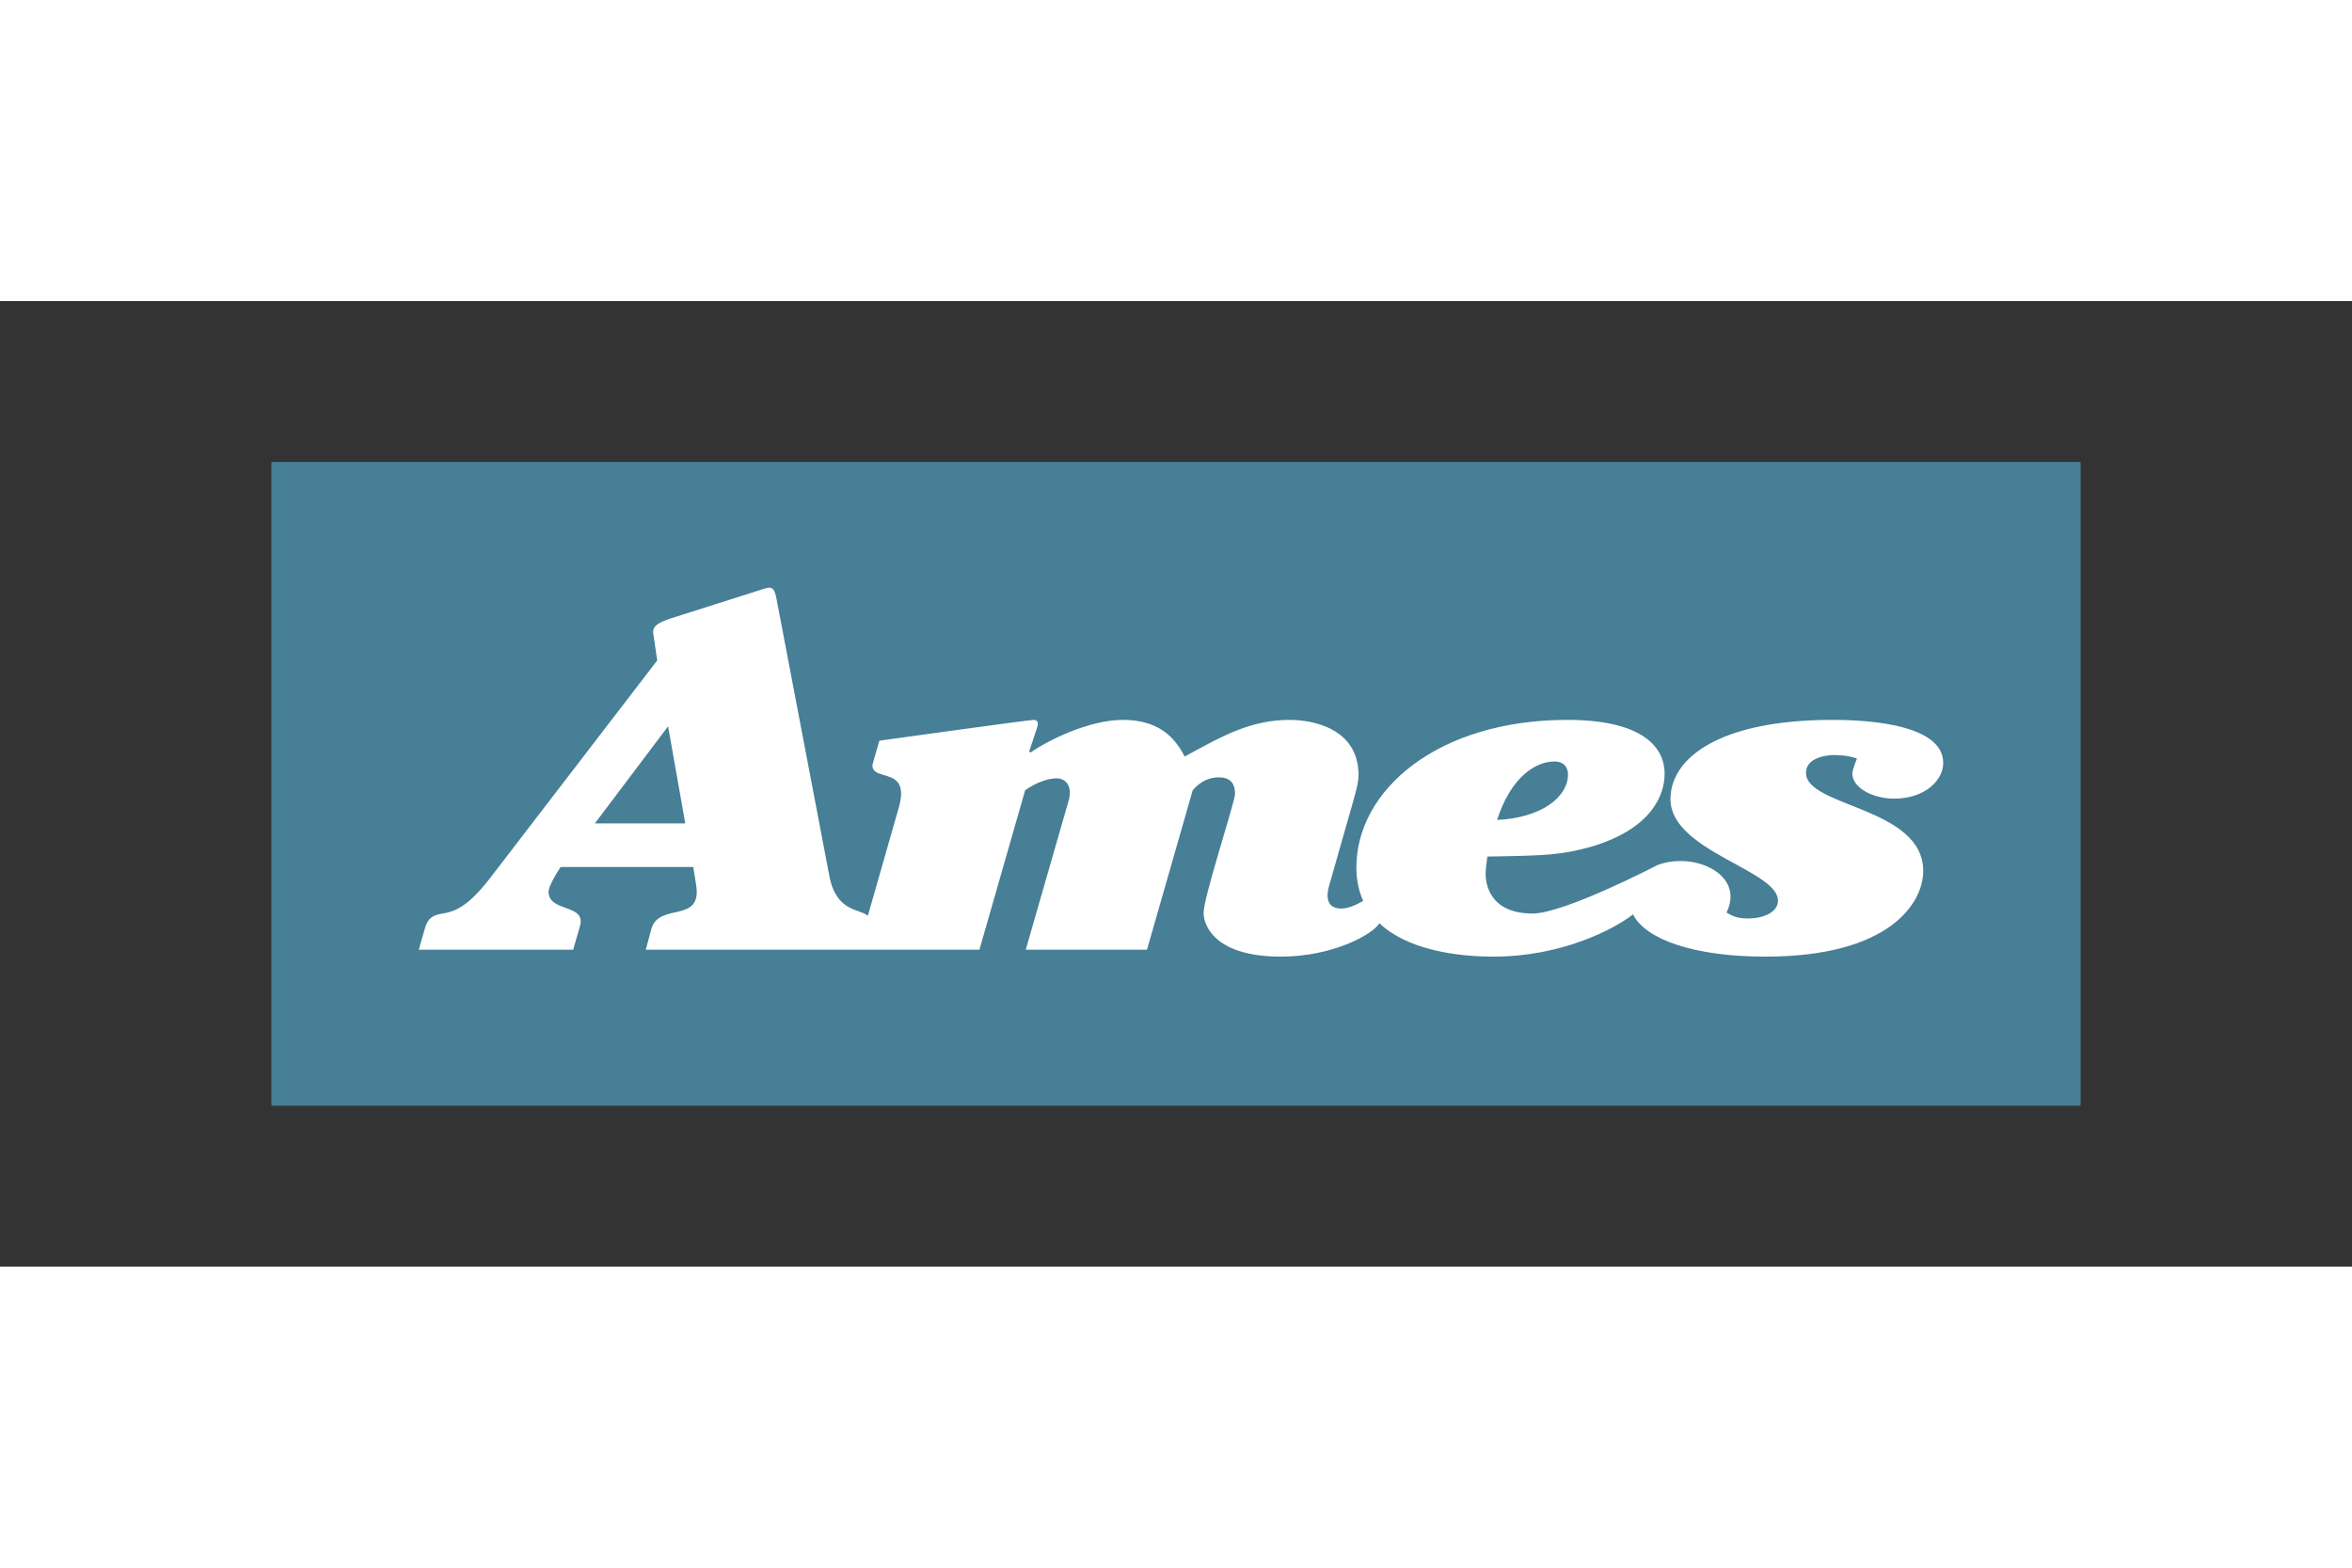
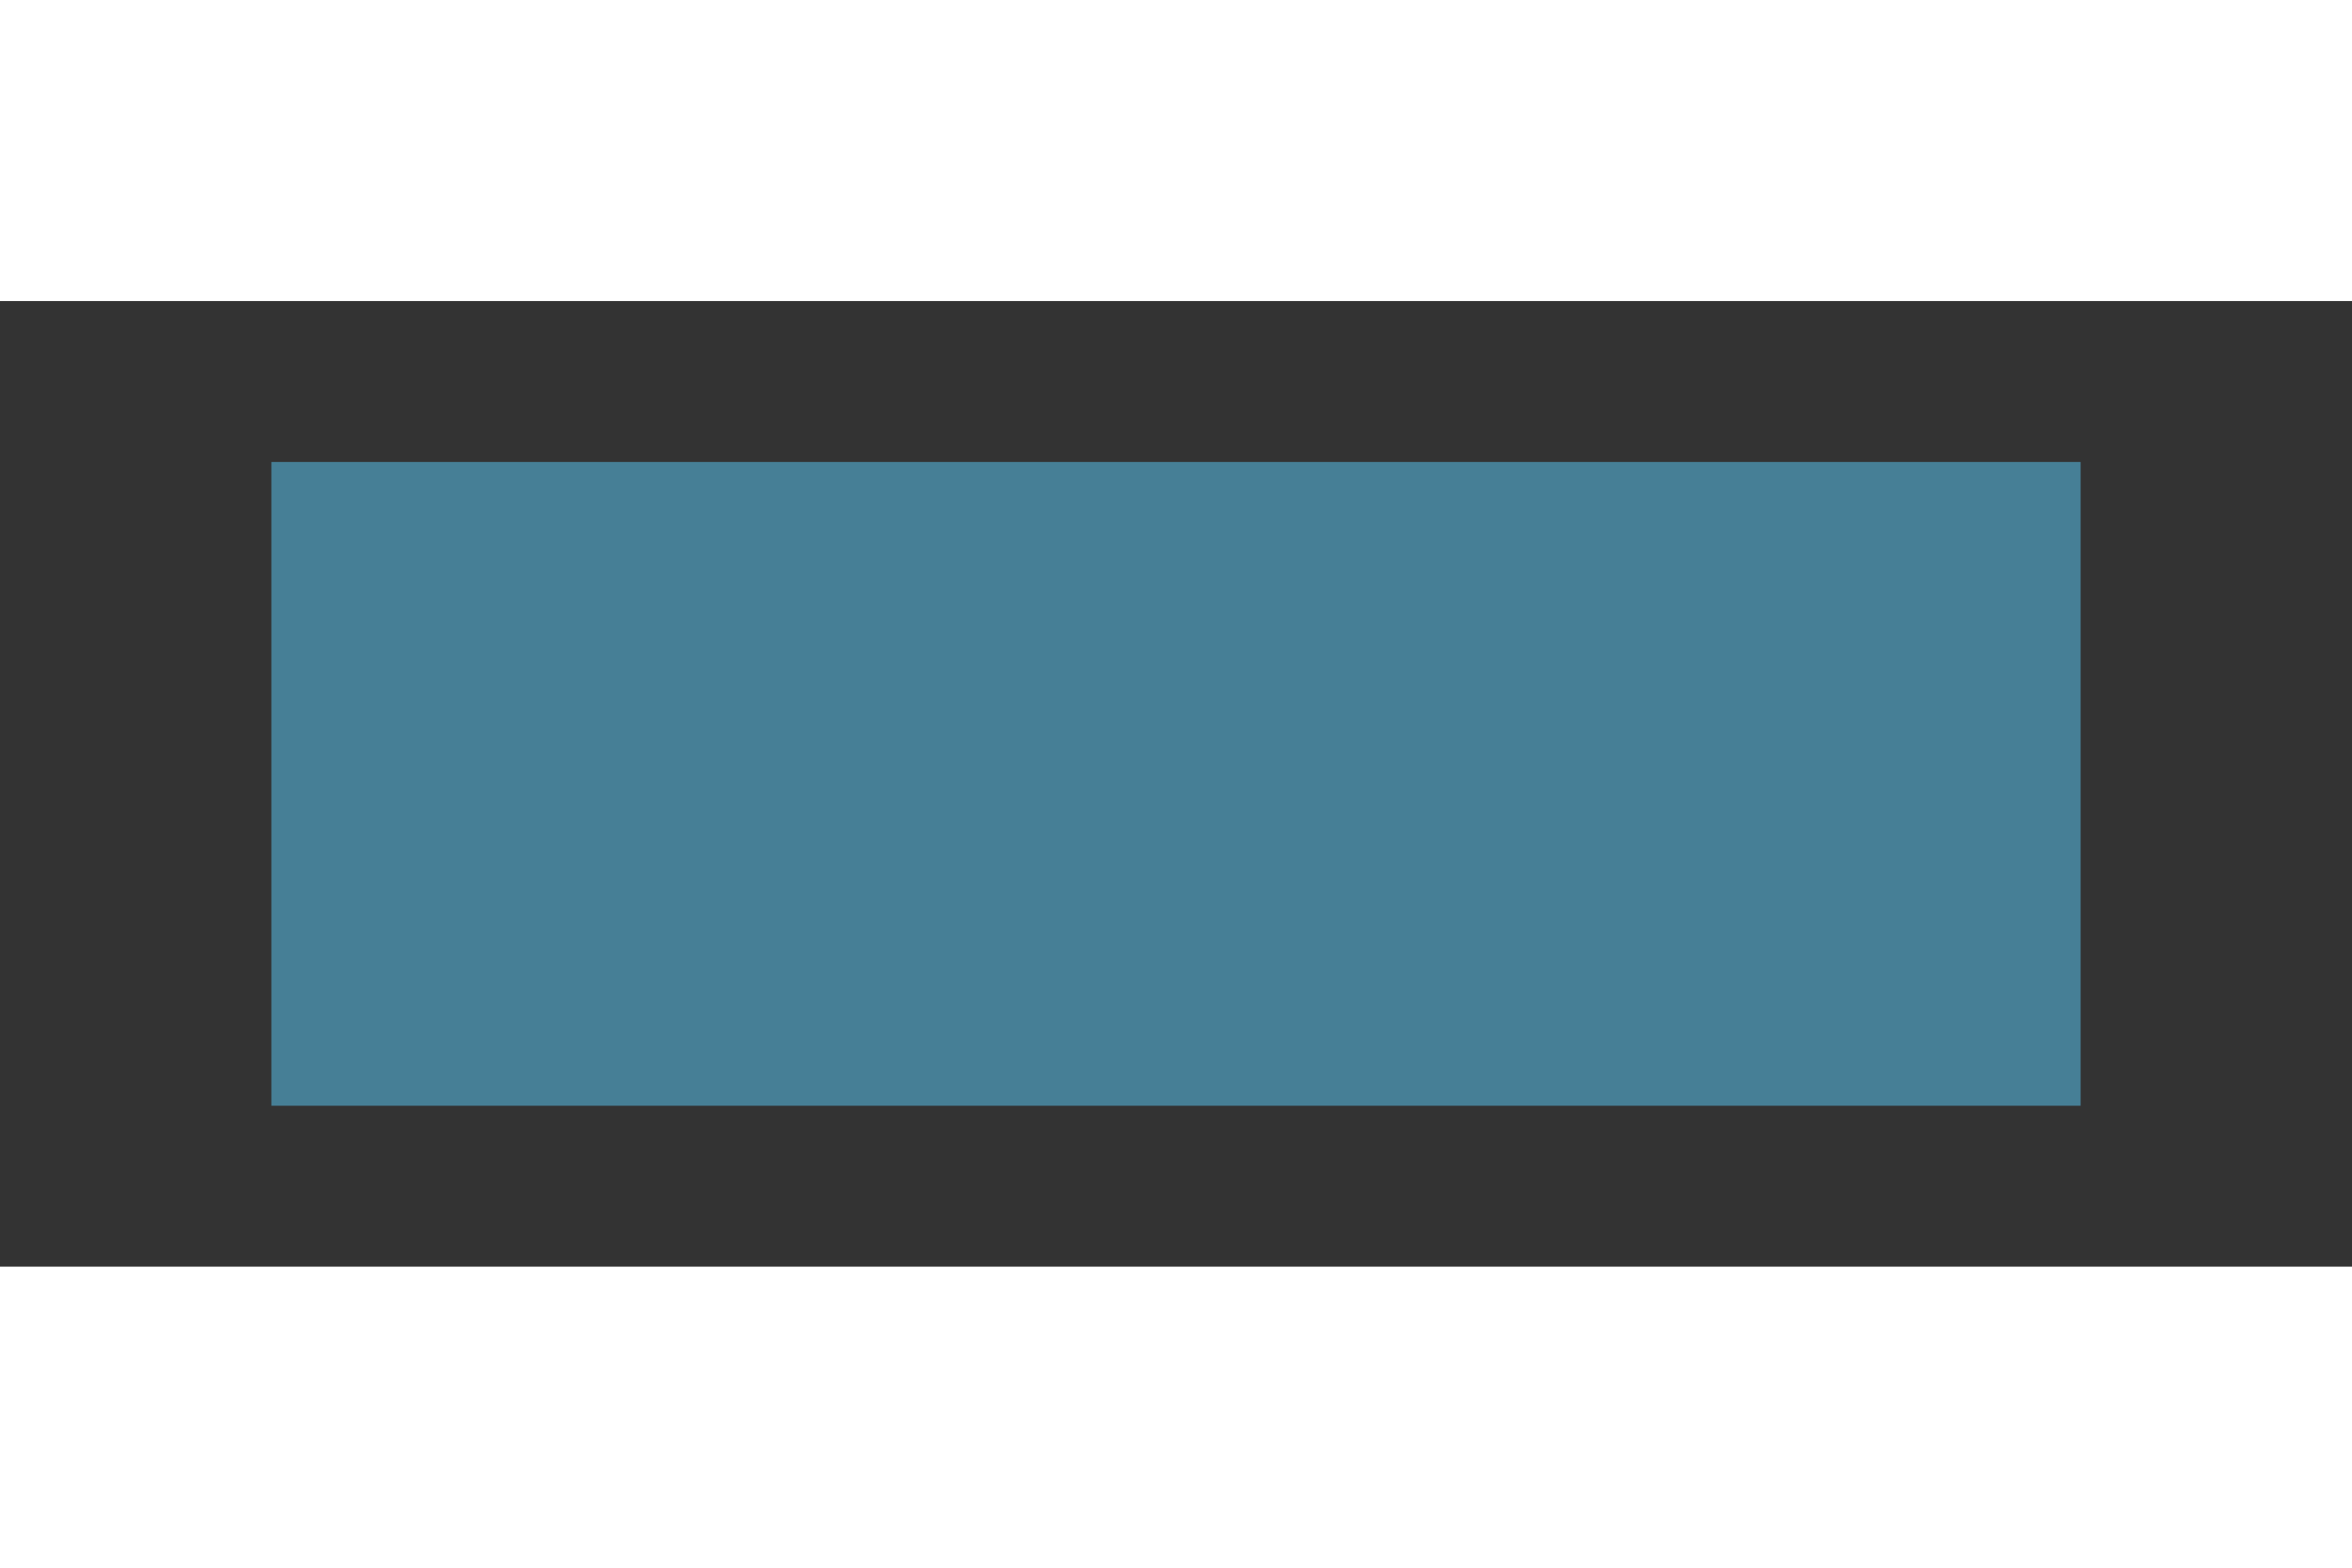
<svg xmlns="http://www.w3.org/2000/svg" width="1200" height="800" viewBox="-35.491 -21.05 307.587 126.303">
  <rect x="-35.491" y="-21.05" width="307.587" height="126.303" fill="#333333" stroke="none" />
  <g fill-rule="evenodd">
    <path d="M0 84.202h236.605V0H0z" fill="#467f96" />
-     <path d="M160.291 46.823c5.684-.26 9.274-2.918 9.274-5.961 0-.908-.522-1.684-1.795-1.684-2.318 0-5.61 1.878-7.479 7.645zm-106.166.451l-2.246-12.695-9.572 12.695zm127.171 5.44c.846-.322 1.849-.517 3.016-.517 3.068 0 6.508 1.685 6.508 4.665 0 .777-.226 1.49-.523 2.073.671.388 1.27.777 2.766.777 2.244 0 3.964-.905 3.964-2.332 0-4.014-14.058-6.477-14.058-13.279 0-5.505 6.655-10.363 21.088-10.363 2.618 0 14.584.062 14.584 5.634 0 2.201-2.318 4.665-6.432 4.665-2.693 0-5.458-1.362-5.458-3.305 0-.389.446-1.553.598-1.941-1.272-.455-2.694-.455-2.992-.455-.974 0-3.664.323-3.664 2.333 0 4.467 15.33 4.467 15.33 12.825 0 4.211-4.412 11.209-20.641 11.209-9.292 0-15.672-2.237-17.311-5.525-2.466 1.93-9.328 5.525-18.229 5.525-4.893 0-11.256-.897-14.942-4.365-.846 1.442-6.058 4.365-12.893 4.365-8.6 0-10.096-4.083-10.096-5.701 0-2.139 4.114-14.514 4.114-15.613 0-1.296-.598-2.137-2.094-2.137-1.869 0-2.918 1.101-3.44 1.684l-5.982 20.859H98.654l5.608-19.501c.45-1.552-.077-2.914-1.645-2.914-.674 0-2.318.326-4.039 1.556L92.596 63.794H48.962l.75-2.786c1.045-3.435 6.655-.583 5.833-5.701l-.374-2.333h-17.35c-.974 1.49-1.572 2.72-1.572 3.24 0 2.721 4.936 1.556 4.114 4.471l-.898 3.109H19.274l.822-2.853c.374-1.292 1.048-1.68 2.318-1.878 1.496-.256 3.216-.777 6.208-4.664l21.836-28.438-.522-3.563c-.149-1.036.973-1.49 2.317-1.941l11.218-3.567c.75-.256 1.348-.451 1.648-.451.671 0 .822.843.97 1.619l6.88 36.083c.9 4.776 4.003 4.274 5.037 5.218L82.05 45.201c.822-2.849-.15-3.691-1.42-4.082l-.823-.257c-1.121-.326-1.347-.843-1.121-1.556l.822-2.848s19.518-2.72 20.192-2.72c.598 0 .598.516.446.969l-1.046 3.175.152.129c2.242-1.553 7.626-4.274 12.114-4.274 5.458 0 7.18 3.171 8.078 4.792 5.084-2.786 8.675-4.792 13.758-4.792 2.618 0 8.974.903 8.974 7.253 0 .647-.147 1.49-.746 3.561l-3.068 10.754c-.67 2.267.152 3.109 1.572 3.109.943 0 2.03-.526 2.849-1.003-.569-1.244-.892-2.694-.892-4.373 0-10.105 10.622-19.302 27.597-19.302 9.123 0 12.714 3.108 12.714 7.058 0 2.786-1.72 7.191-9.572 9.524-3.963 1.101-5.834 1.164-13.612 1.296-.148 1.036-.223 1.878-.223 2.267 0 .971.298 5.181 6.133 5.181 4.186 0 16.367-6.349 16.367-6.349" fill="#fff" />
  </g>
</svg>